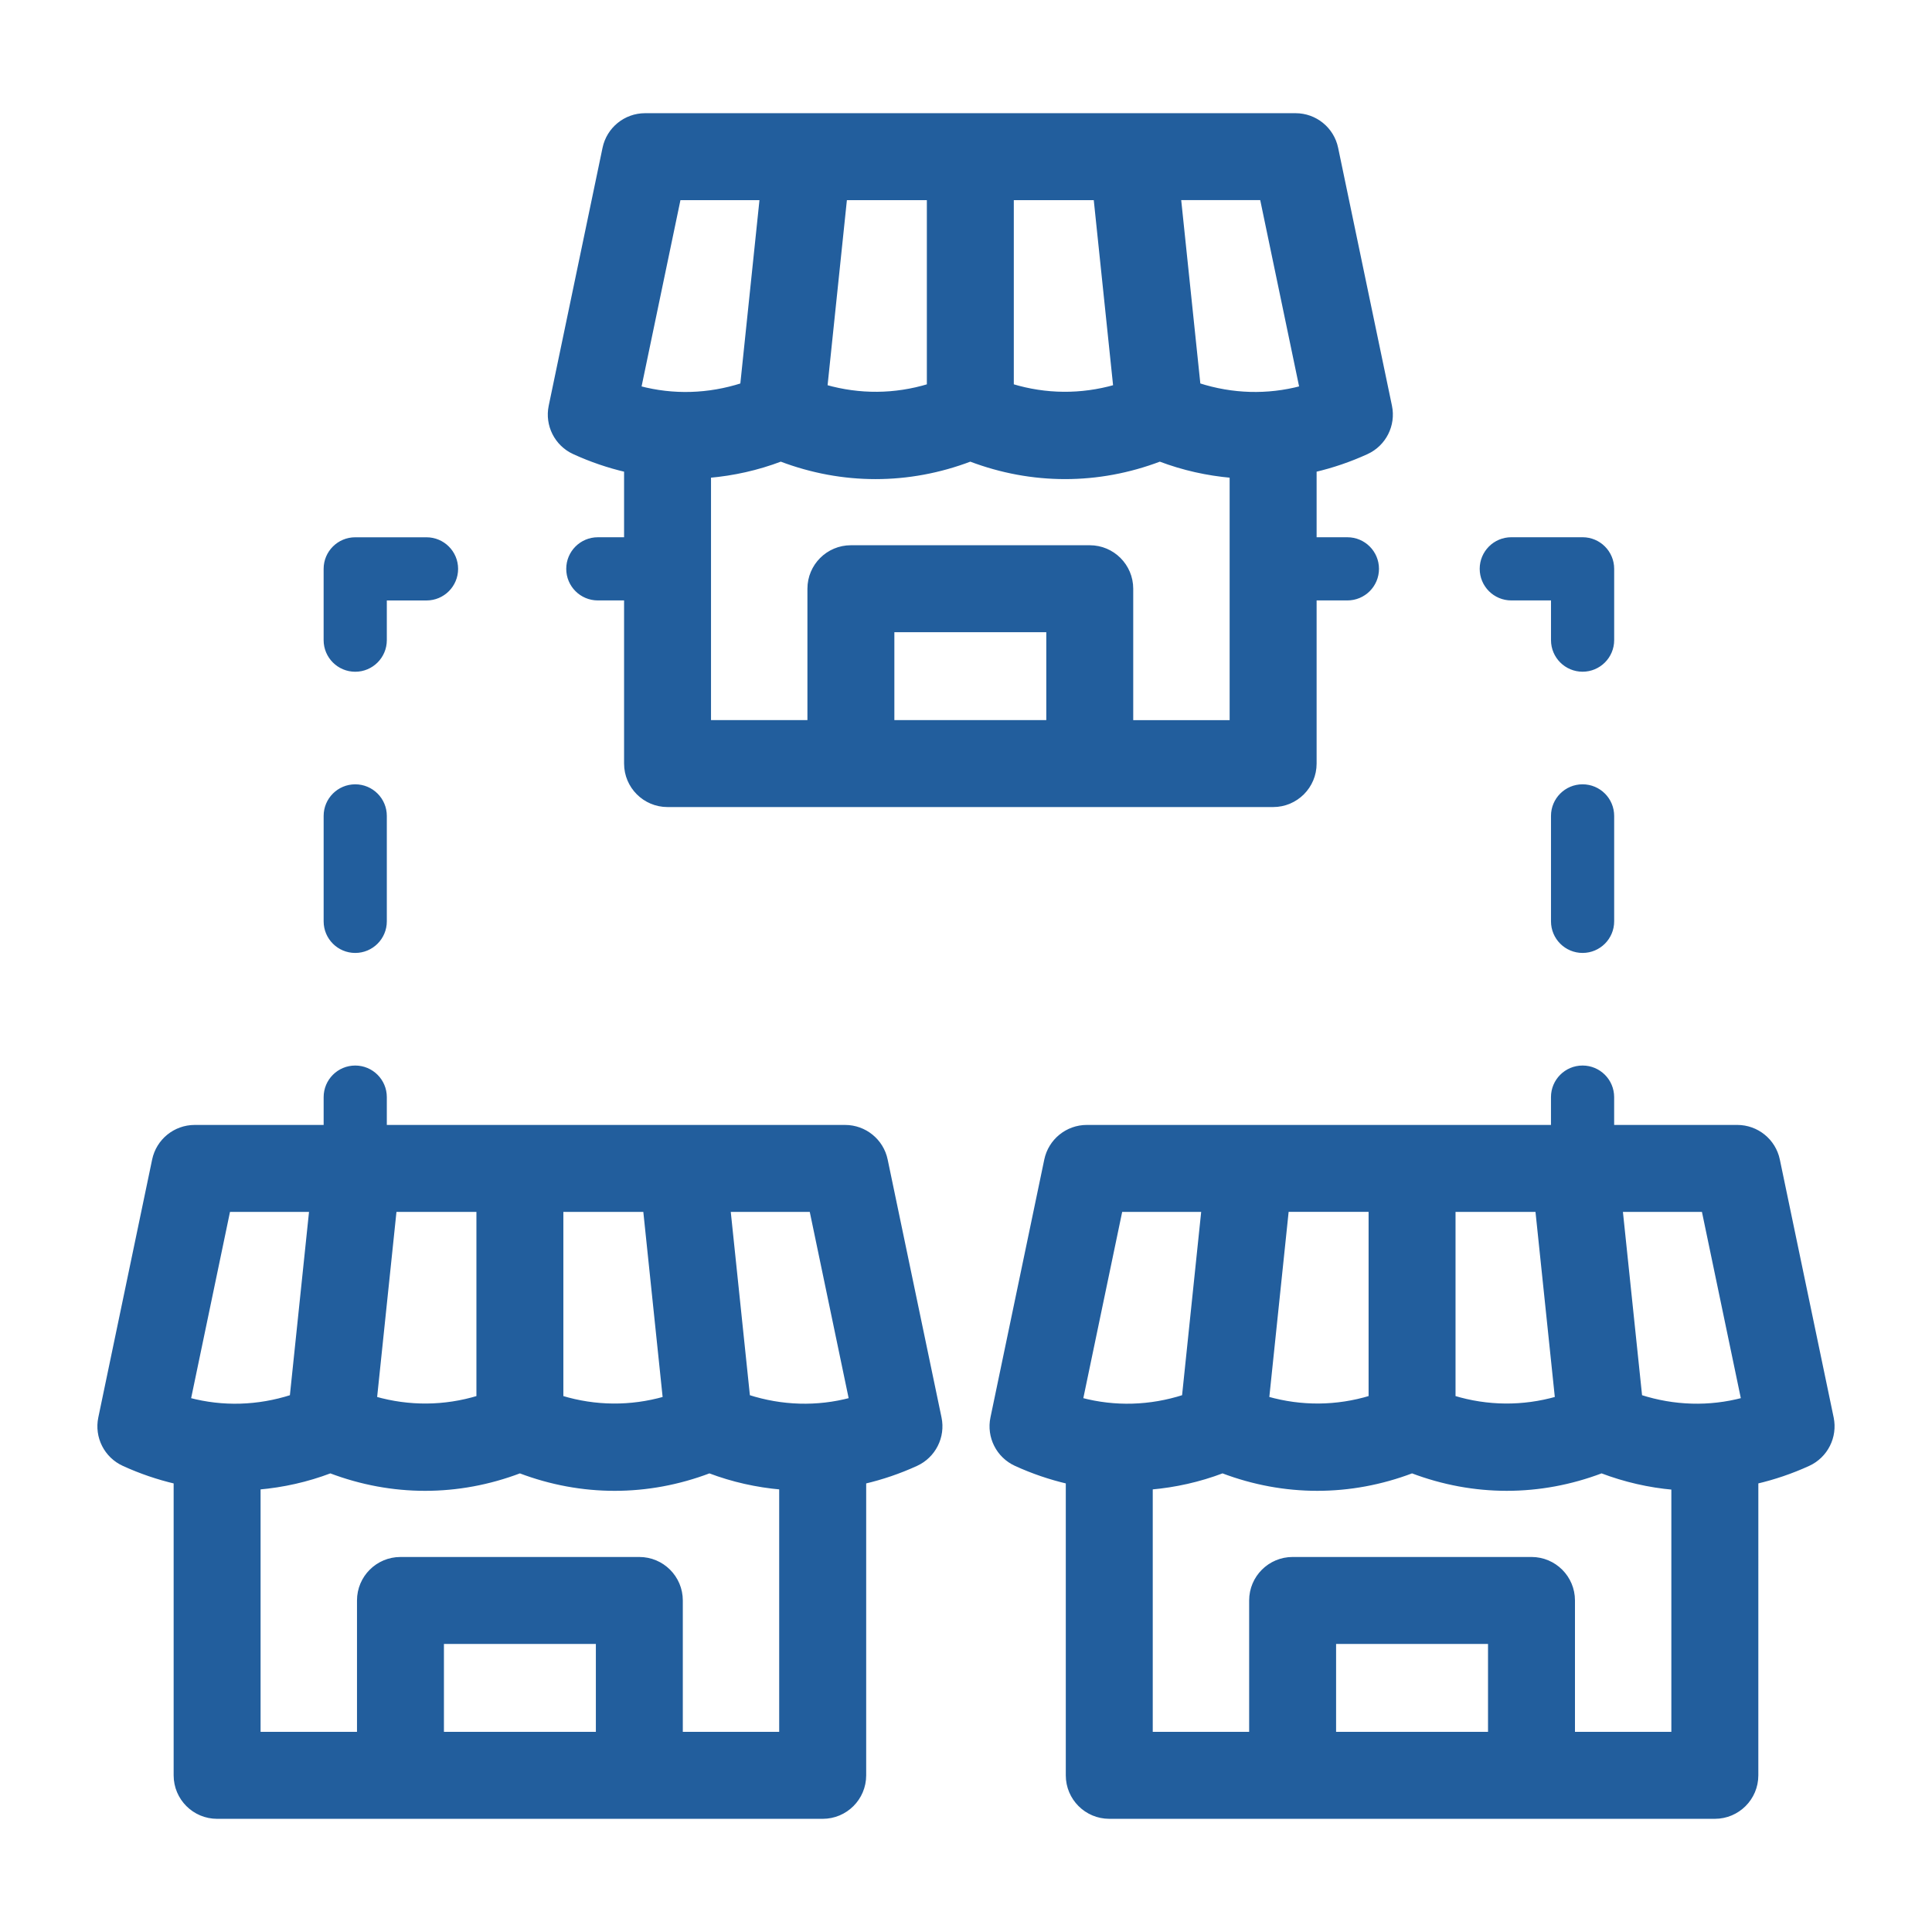
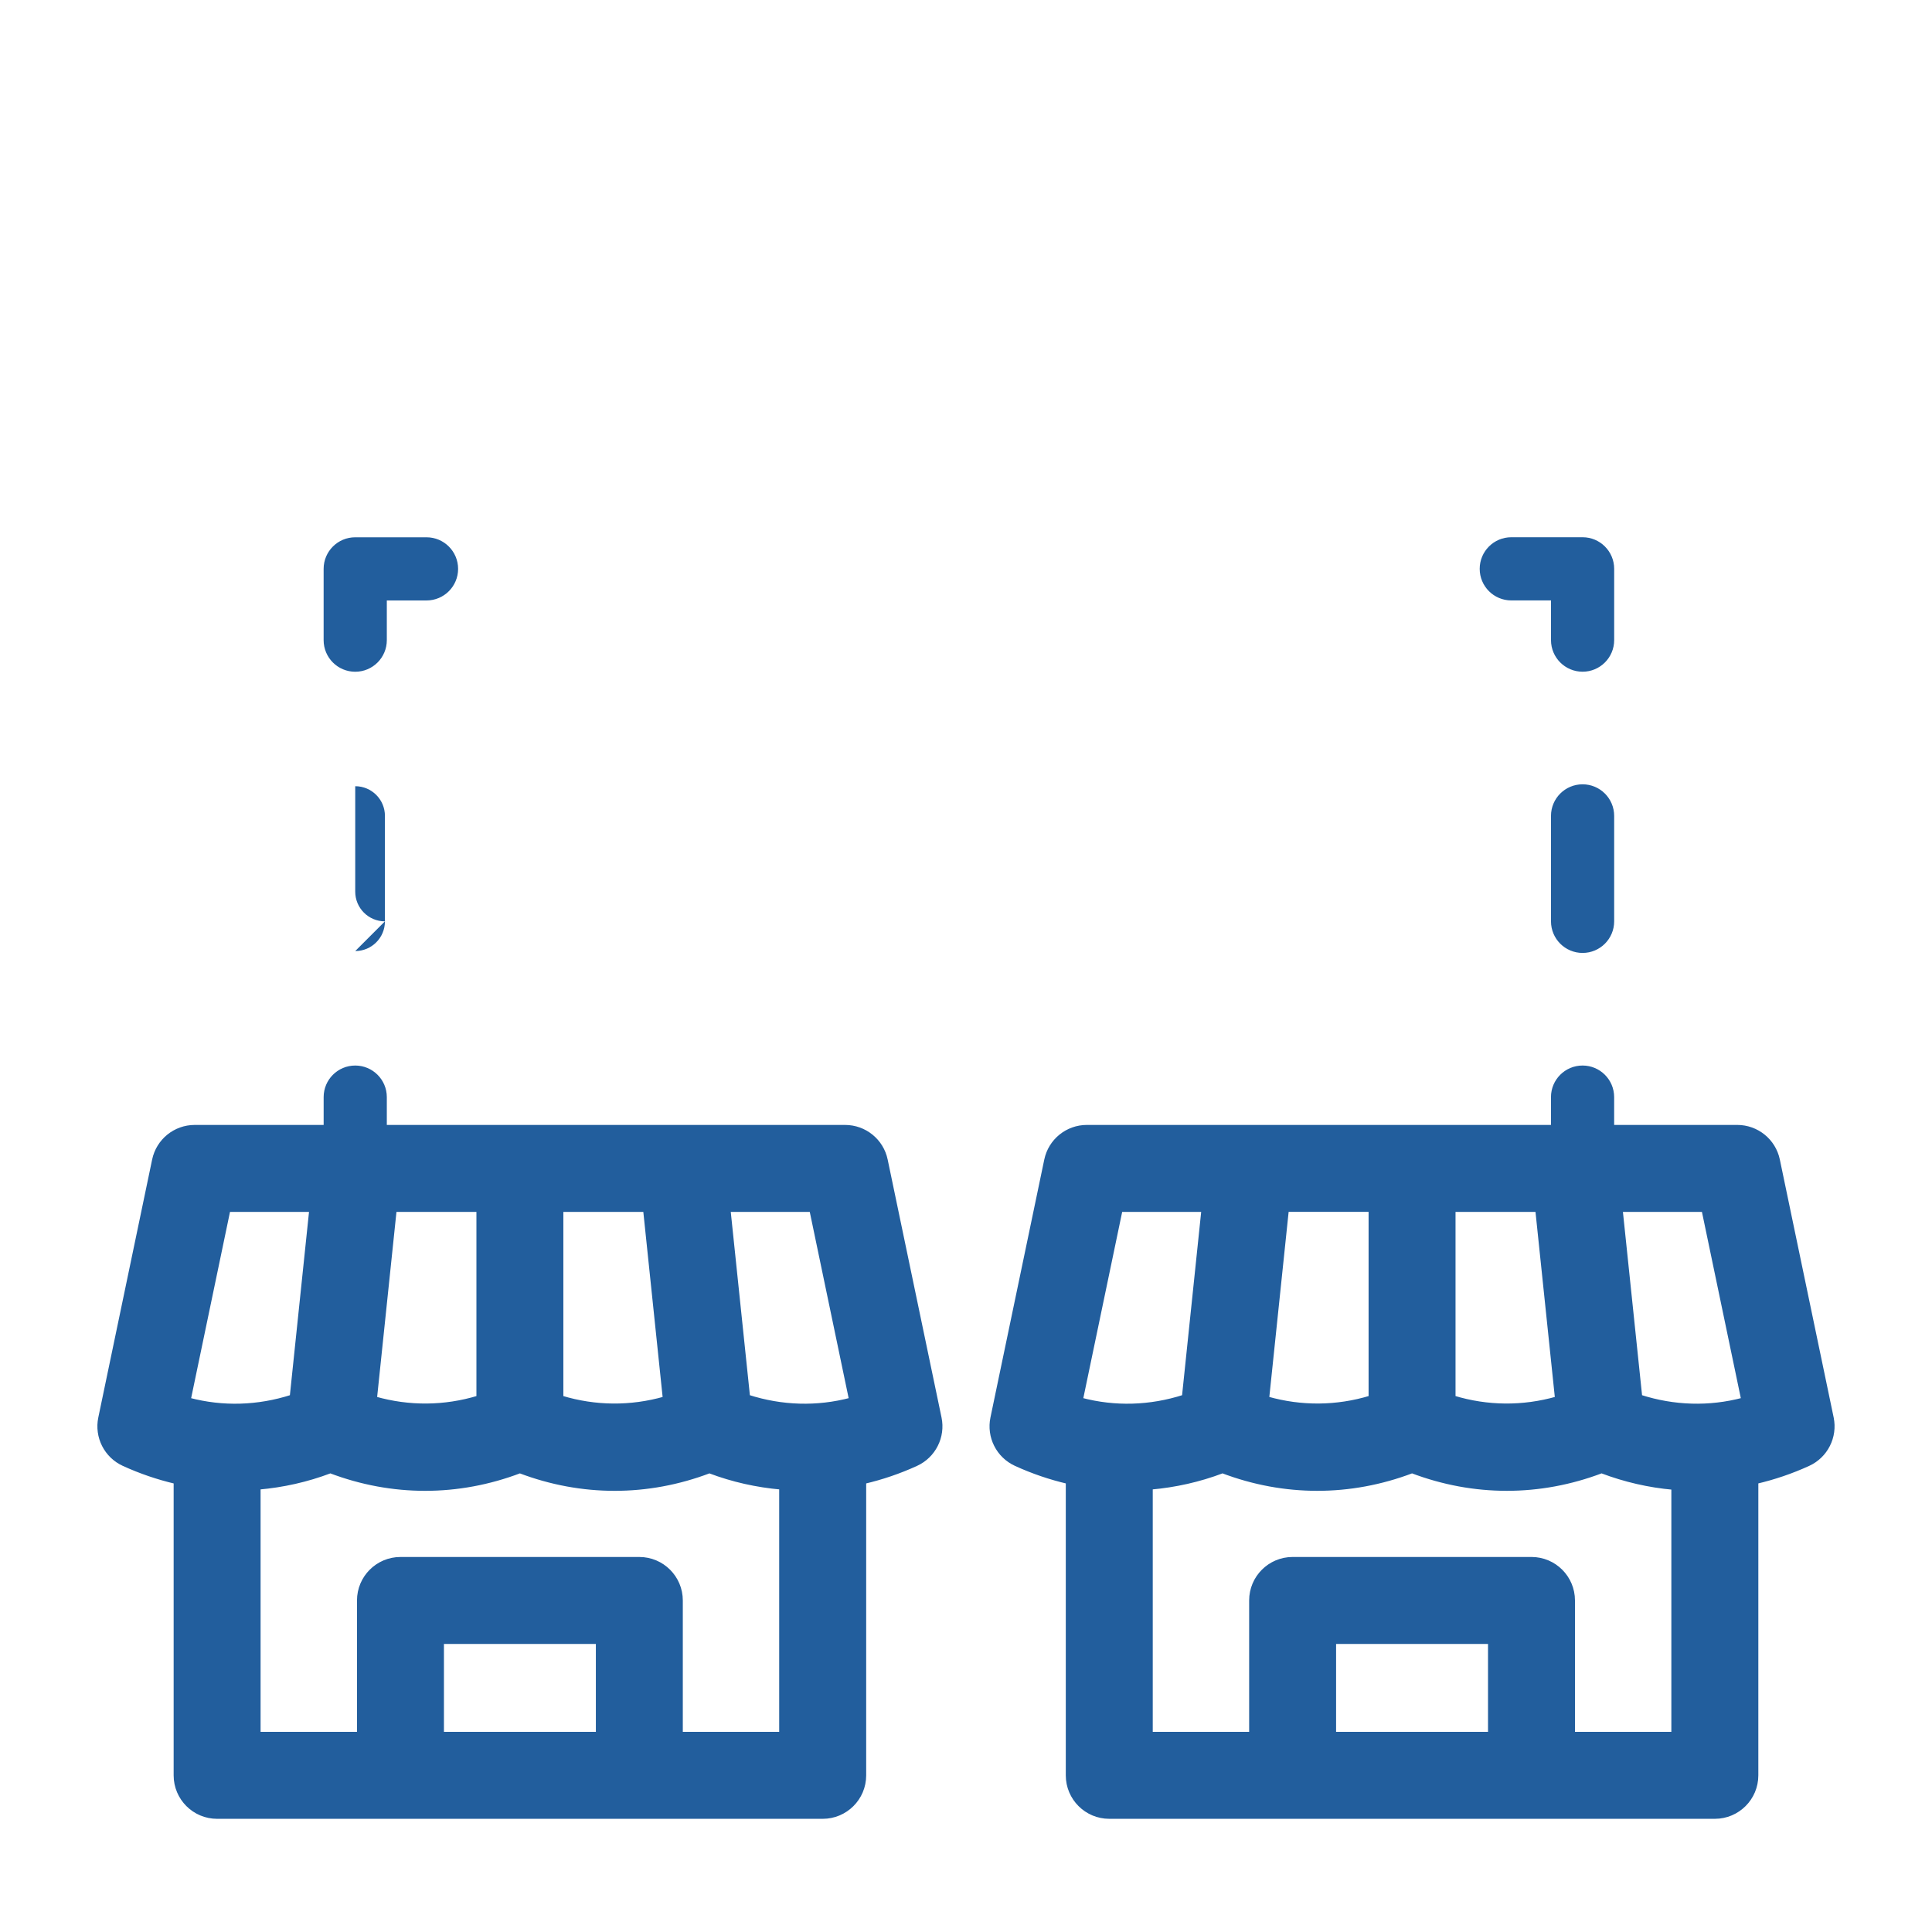
<svg xmlns="http://www.w3.org/2000/svg" id="svg" fill="#225E9D" stroke="#225E9D" width="100" height="100" version="1.1" viewBox="144 144 512 512">
  <g id="IconSvg_bgCarrier" stroke-width="0" />
  <g id="IconSvg_tracerCarrier" stroke-linecap="round" stroke-linejoin="round" stroke="#CCCCCC" stroke-width="0">
    <g>
      <path d="m238.14 321.52c4.348 0 7.871-3.523 7.871-7.871v-11.02h11.02c4.348 0 7.871-3.523 7.871-7.871s-3.523-7.871-7.871-7.871h-18.895c-4.348 0-7.871 3.523-7.871 7.871v18.895c0.004 4.344 3.527 7.867 7.875 7.867z" />
-       <path d="m238.14 396.04c4.348 0 7.871-3.523 7.871-7.871v-27.945c0-4.348-3.523-7.871-7.871-7.871s-7.871 3.523-7.871 7.871v27.945c0 4.348 3.523 7.871 7.871 7.871z" />
+       <path d="m238.14 396.04c4.348 0 7.871-3.523 7.871-7.871v-27.945c0-4.348-3.523-7.871-7.871-7.871v27.945c0 4.348 3.523 7.871 7.871 7.871z" />
      <path d="m563.4 352.35c-4.348 0-7.871 3.523-7.871 7.871v27.945c0 4.348 3.523 7.871 7.871 7.871s7.871-3.523 7.871-7.871v-27.945c0-4.348-3.523-7.871-7.871-7.871z" />
      <path d="m544.51 302.62h11.02v11.02c0 4.348 3.523 7.871 7.871 7.871s7.871-3.523 7.871-7.871v-18.895c0-4.348-3.523-7.871-7.871-7.871h-18.895c-4.348 0-7.871 3.523-7.871 7.871 0 4.352 3.523 7.875 7.875 7.875z" />
-       <path d="m629.45 519.74-14.266-68.352c-1.062-5.109-5.57-8.77-10.789-8.77h-33.129v-7.871c0-4.348-3.523-7.871-7.871-7.871-4.348 0-7.871 3.523-7.871 7.871v7.871h-123.5c-5.219 0-9.723 3.66-10.789 8.77l-14.266 68.352c-1.051 5.039 1.52 10.129 6.199 12.27 4.5 2.059 9.109 3.621 13.777 4.715v77.758c0 6.086 4.934 11.02 11.02 11.02h160.49c6.086 0 11.02-4.934 11.02-11.02l0.004-77.762c4.668-1.094 9.277-2.648 13.777-4.707 4.668-2.144 7.242-7.238 6.191-12.273zm-23.527-4.844c-8.977 2.379-18.309 2.09-27.223-0.77l-5.164-49.465h21.902zm-54.551-50.234 5.211 49.922c-9.004 2.562-18.371 2.492-27.352-0.234v-49.688zm-44.18 49.688c-8.977 2.723-18.344 2.793-27.348 0.23l5.207-49.922h22.141zm-49.465-0.223c-8.914 2.863-18.238 3.152-27.223 0.77l10.48-50.234h21.898zm39.852 89.332v-24.301h41.262v24.301zm63.305 0v-35.324c0-6.086-4.934-11.02-11.02-11.02h-63.305c-6.086 0-11.02 4.934-11.02 11.02v35.324h-26.547v-65.207c6.41-0.566 12.789-1.969 18.992-4.324 16.355 6.211 33.875 6.207 50.223 0 16.359 6.207 33.867 6.207 50.227 0 6.207 2.356 12.578 3.809 18.992 4.375v65.156z" />
-       <path d="m378.75 451.39c-1.062-5.109-5.57-8.77-10.789-8.77h-121.95v-7.871c0-4.348-3.523-7.871-7.871-7.871s-7.871 3.523-7.871 7.871v7.871h-34.672c-5.219 0-9.723 3.66-10.789 8.77l-14.266 68.352c-1.051 5.039 1.52 10.129 6.199 12.27 4.5 2.059 9.109 3.621 13.777 4.715v77.758c0 6.086 4.934 11.02 11.02 11.02h160.49c6.086 0 11.02-4.934 11.02-11.02v-77.758c4.668-1.094 9.277-2.652 13.777-4.711 4.676-2.144 7.25-7.234 6.199-12.27zm-9.262 63.508c-8.98 2.379-18.309 2.09-27.223-0.77l-5.16-49.465h21.898zm-54.551-50.234 5.207 49.922c-9.004 2.562-18.371 2.492-27.348-0.234v-49.688zm-44.18 49.688c-8.98 2.723-18.344 2.793-27.352 0.234l5.211-49.922h22.141zm-49.469-0.223c-8.918 2.863-18.246 3.152-27.223 0.77l10.48-50.234h21.902zm39.859 89.332v-24.301h41.262v24.301zm63.305 0v-35.324c0-6.086-4.934-11.02-11.02-11.02h-63.305c-6.086 0-11.02 4.934-11.02 11.02v35.324h-26.551v-65.207c6.41-0.566 12.789-1.969 18.992-4.324 16.359 6.207 33.867 6.207 50.227 0 8.176 3.102 16.645 4.656 25.113 4.656 8.465 0 16.934-1.551 25.113-4.656 6.207 2.352 12.582 3.754 18.992 4.32v65.207z" />
-       <path d="m296.11 263.89c4.5 2.059 9.109 3.625 13.777 4.715v18.273h-7.457c-4.348 0-7.871 3.523-7.871 7.871s3.523 7.871 7.871 7.871h7.457v43.738c0 6.086 4.934 11.02 11.02 11.02h160.49c6.086 0 11.02-4.934 11.02-11.02v-43.738h8.656c4.348 0 7.871-3.523 7.871-7.871s-3.523-7.871-7.871-7.871h-8.656v-18.273c4.668-1.094 9.273-2.656 13.777-4.715 4.676-2.141 7.25-7.234 6.199-12.27l-14.266-68.352c-1.062-5.109-5.57-8.77-10.789-8.77h-172.38c-5.219 0-9.723 3.66-10.789 8.77l-14.266 68.352c-1.047 5.035 1.527 10.129 6.203 12.27zm192.75-17.117c-8.988 2.379-18.312 2.094-27.223-0.77l-5.16-49.469h21.902zm-54.551-50.234 5.207 49.922c-9.004 2.562-18.363 2.492-27.348-0.234v-49.688zm-44.184 49.691c-8.984 2.727-18.344 2.793-27.348 0.23l5.207-49.922h22.141zm-49.465-0.223c-8.91 2.863-18.238 3.152-27.223 0.77l10.48-50.234h21.902zm39.855 89.332v-24.301h41.262v24.301zm63.301 0v-35.324c0-6.086-4.934-11.02-11.02-11.02h-63.301c-6.086 0-11.02 4.934-11.02 11.02v35.324h-26.551v-65.203c6.414-0.566 12.789-1.969 18.996-4.324 16.355 6.211 33.867 6.211 50.223 0 8.18 3.106 16.645 4.656 25.113 4.656 8.465 0 16.934-1.551 25.113-4.656 6.207 2.356 12.582 3.758 18.996 4.324v65.207h-26.551z" />
    </g>
  </g>
  <g id="IconSvg_iconCarrier">
    <g>
      <path d="m238.14 321.52c4.348 0 7.871-3.523 7.871-7.871v-11.02h11.02c4.348 0 7.871-3.523 7.871-7.871s-3.523-7.871-7.871-7.871h-18.895c-4.348 0-7.871 3.523-7.871 7.871v18.895c0.004 4.344 3.527 7.867 7.875 7.867z" />
-       <path d="m238.14 396.04c4.348 0 7.871-3.523 7.871-7.871v-27.945c0-4.348-3.523-7.871-7.871-7.871s-7.871 3.523-7.871 7.871v27.945c0 4.348 3.523 7.871 7.871 7.871z" />
      <path d="m563.4 352.35c-4.348 0-7.871 3.523-7.871 7.871v27.945c0 4.348 3.523 7.871 7.871 7.871s7.871-3.523 7.871-7.871v-27.945c0-4.348-3.523-7.871-7.871-7.871z" />
      <path d="m544.51 302.62h11.02v11.02c0 4.348 3.523 7.871 7.871 7.871s7.871-3.523 7.871-7.871v-18.895c0-4.348-3.523-7.871-7.871-7.871h-18.895c-4.348 0-7.871 3.523-7.871 7.871 0 4.352 3.523 7.875 7.875 7.875z" />
      <path d="m629.45 519.74-14.266-68.352c-1.062-5.109-5.57-8.77-10.789-8.77h-33.129v-7.871c0-4.348-3.523-7.871-7.871-7.871-4.348 0-7.871 3.523-7.871 7.871v7.871h-123.5c-5.219 0-9.723 3.66-10.789 8.77l-14.266 68.352c-1.051 5.039 1.52 10.129 6.199 12.27 4.5 2.059 9.109 3.621 13.777 4.715v77.758c0 6.086 4.934 11.02 11.02 11.02h160.49c6.086 0 11.02-4.934 11.02-11.02l0.004-77.762c4.668-1.094 9.277-2.648 13.777-4.707 4.668-2.144 7.242-7.238 6.191-12.273zm-23.527-4.844c-8.977 2.379-18.309 2.09-27.223-0.77l-5.164-49.465h21.902zm-54.551-50.234 5.211 49.922c-9.004 2.562-18.371 2.492-27.352-0.234v-49.688zm-44.18 49.688c-8.977 2.723-18.344 2.793-27.348 0.23l5.207-49.922h22.141zm-49.465-0.223c-8.914 2.863-18.238 3.152-27.223 0.77l10.48-50.234h21.898zm39.852 89.332v-24.301h41.262v24.301zm63.305 0v-35.324c0-6.086-4.934-11.02-11.02-11.02h-63.305c-6.086 0-11.02 4.934-11.02 11.02v35.324h-26.547v-65.207c6.41-0.566 12.789-1.969 18.992-4.324 16.355 6.211 33.875 6.207 50.223 0 16.359 6.207 33.867 6.207 50.227 0 6.207 2.356 12.578 3.809 18.992 4.375v65.156z" />
      <path d="m378.75 451.39c-1.062-5.109-5.57-8.77-10.789-8.77h-121.95v-7.871c0-4.348-3.523-7.871-7.871-7.871s-7.871 3.523-7.871 7.871v7.871h-34.672c-5.219 0-9.723 3.66-10.789 8.77l-14.266 68.352c-1.051 5.039 1.52 10.129 6.199 12.27 4.5 2.059 9.109 3.621 13.777 4.715v77.758c0 6.086 4.934 11.02 11.02 11.02h160.49c6.086 0 11.02-4.934 11.02-11.02v-77.758c4.668-1.094 9.277-2.652 13.777-4.711 4.676-2.144 7.25-7.234 6.199-12.27zm-9.262 63.508c-8.98 2.379-18.309 2.09-27.223-0.77l-5.16-49.465h21.898zm-54.551-50.234 5.207 49.922c-9.004 2.562-18.371 2.492-27.348-0.234v-49.688zm-44.18 49.688c-8.98 2.723-18.344 2.793-27.352 0.234l5.211-49.922h22.141zm-49.469-0.223c-8.918 2.863-18.246 3.152-27.223 0.77l10.48-50.234h21.902zm39.859 89.332v-24.301h41.262v24.301zm63.305 0v-35.324c0-6.086-4.934-11.02-11.02-11.02h-63.305c-6.086 0-11.02 4.934-11.02 11.02v35.324h-26.551v-65.207c6.41-0.566 12.789-1.969 18.992-4.324 16.359 6.207 33.867 6.207 50.227 0 8.176 3.102 16.645 4.656 25.113 4.656 8.465 0 16.934-1.551 25.113-4.656 6.207 2.352 12.582 3.754 18.992 4.32v65.207z" />
-       <path d="m296.11 263.89c4.5 2.059 9.109 3.625 13.777 4.715v18.273h-7.457c-4.348 0-7.871 3.523-7.871 7.871s3.523 7.871 7.871 7.871h7.457v43.738c0 6.086 4.934 11.02 11.02 11.02h160.49c6.086 0 11.02-4.934 11.02-11.02v-43.738h8.656c4.348 0 7.871-3.523 7.871-7.871s-3.523-7.871-7.871-7.871h-8.656v-18.273c4.668-1.094 9.273-2.656 13.777-4.715 4.676-2.141 7.25-7.234 6.199-12.27l-14.266-68.352c-1.062-5.109-5.57-8.77-10.789-8.77h-172.38c-5.219 0-9.723 3.66-10.789 8.77l-14.266 68.352c-1.047 5.035 1.527 10.129 6.203 12.27zm192.75-17.117c-8.988 2.379-18.312 2.094-27.223-0.77l-5.16-49.469h21.902zm-54.551-50.234 5.207 49.922c-9.004 2.562-18.363 2.492-27.348-0.234v-49.688zm-44.184 49.691c-8.984 2.727-18.344 2.793-27.348 0.23l5.207-49.922h22.141zm-49.465-0.223c-8.91 2.863-18.238 3.152-27.223 0.77l10.48-50.234h21.902zm39.855 89.332v-24.301h41.262v24.301zm63.301 0v-35.324c0-6.086-4.934-11.02-11.02-11.02h-63.301c-6.086 0-11.02 4.934-11.02 11.02v35.324h-26.551v-65.203c6.414-0.566 12.789-1.969 18.996-4.324 16.355 6.211 33.867 6.211 50.223 0 8.18 3.106 16.645 4.656 25.113 4.656 8.465 0 16.934-1.551 25.113-4.656 6.207 2.356 12.582 3.758 18.996 4.324v65.207h-26.551z" />
    </g>
  </g>
</svg>